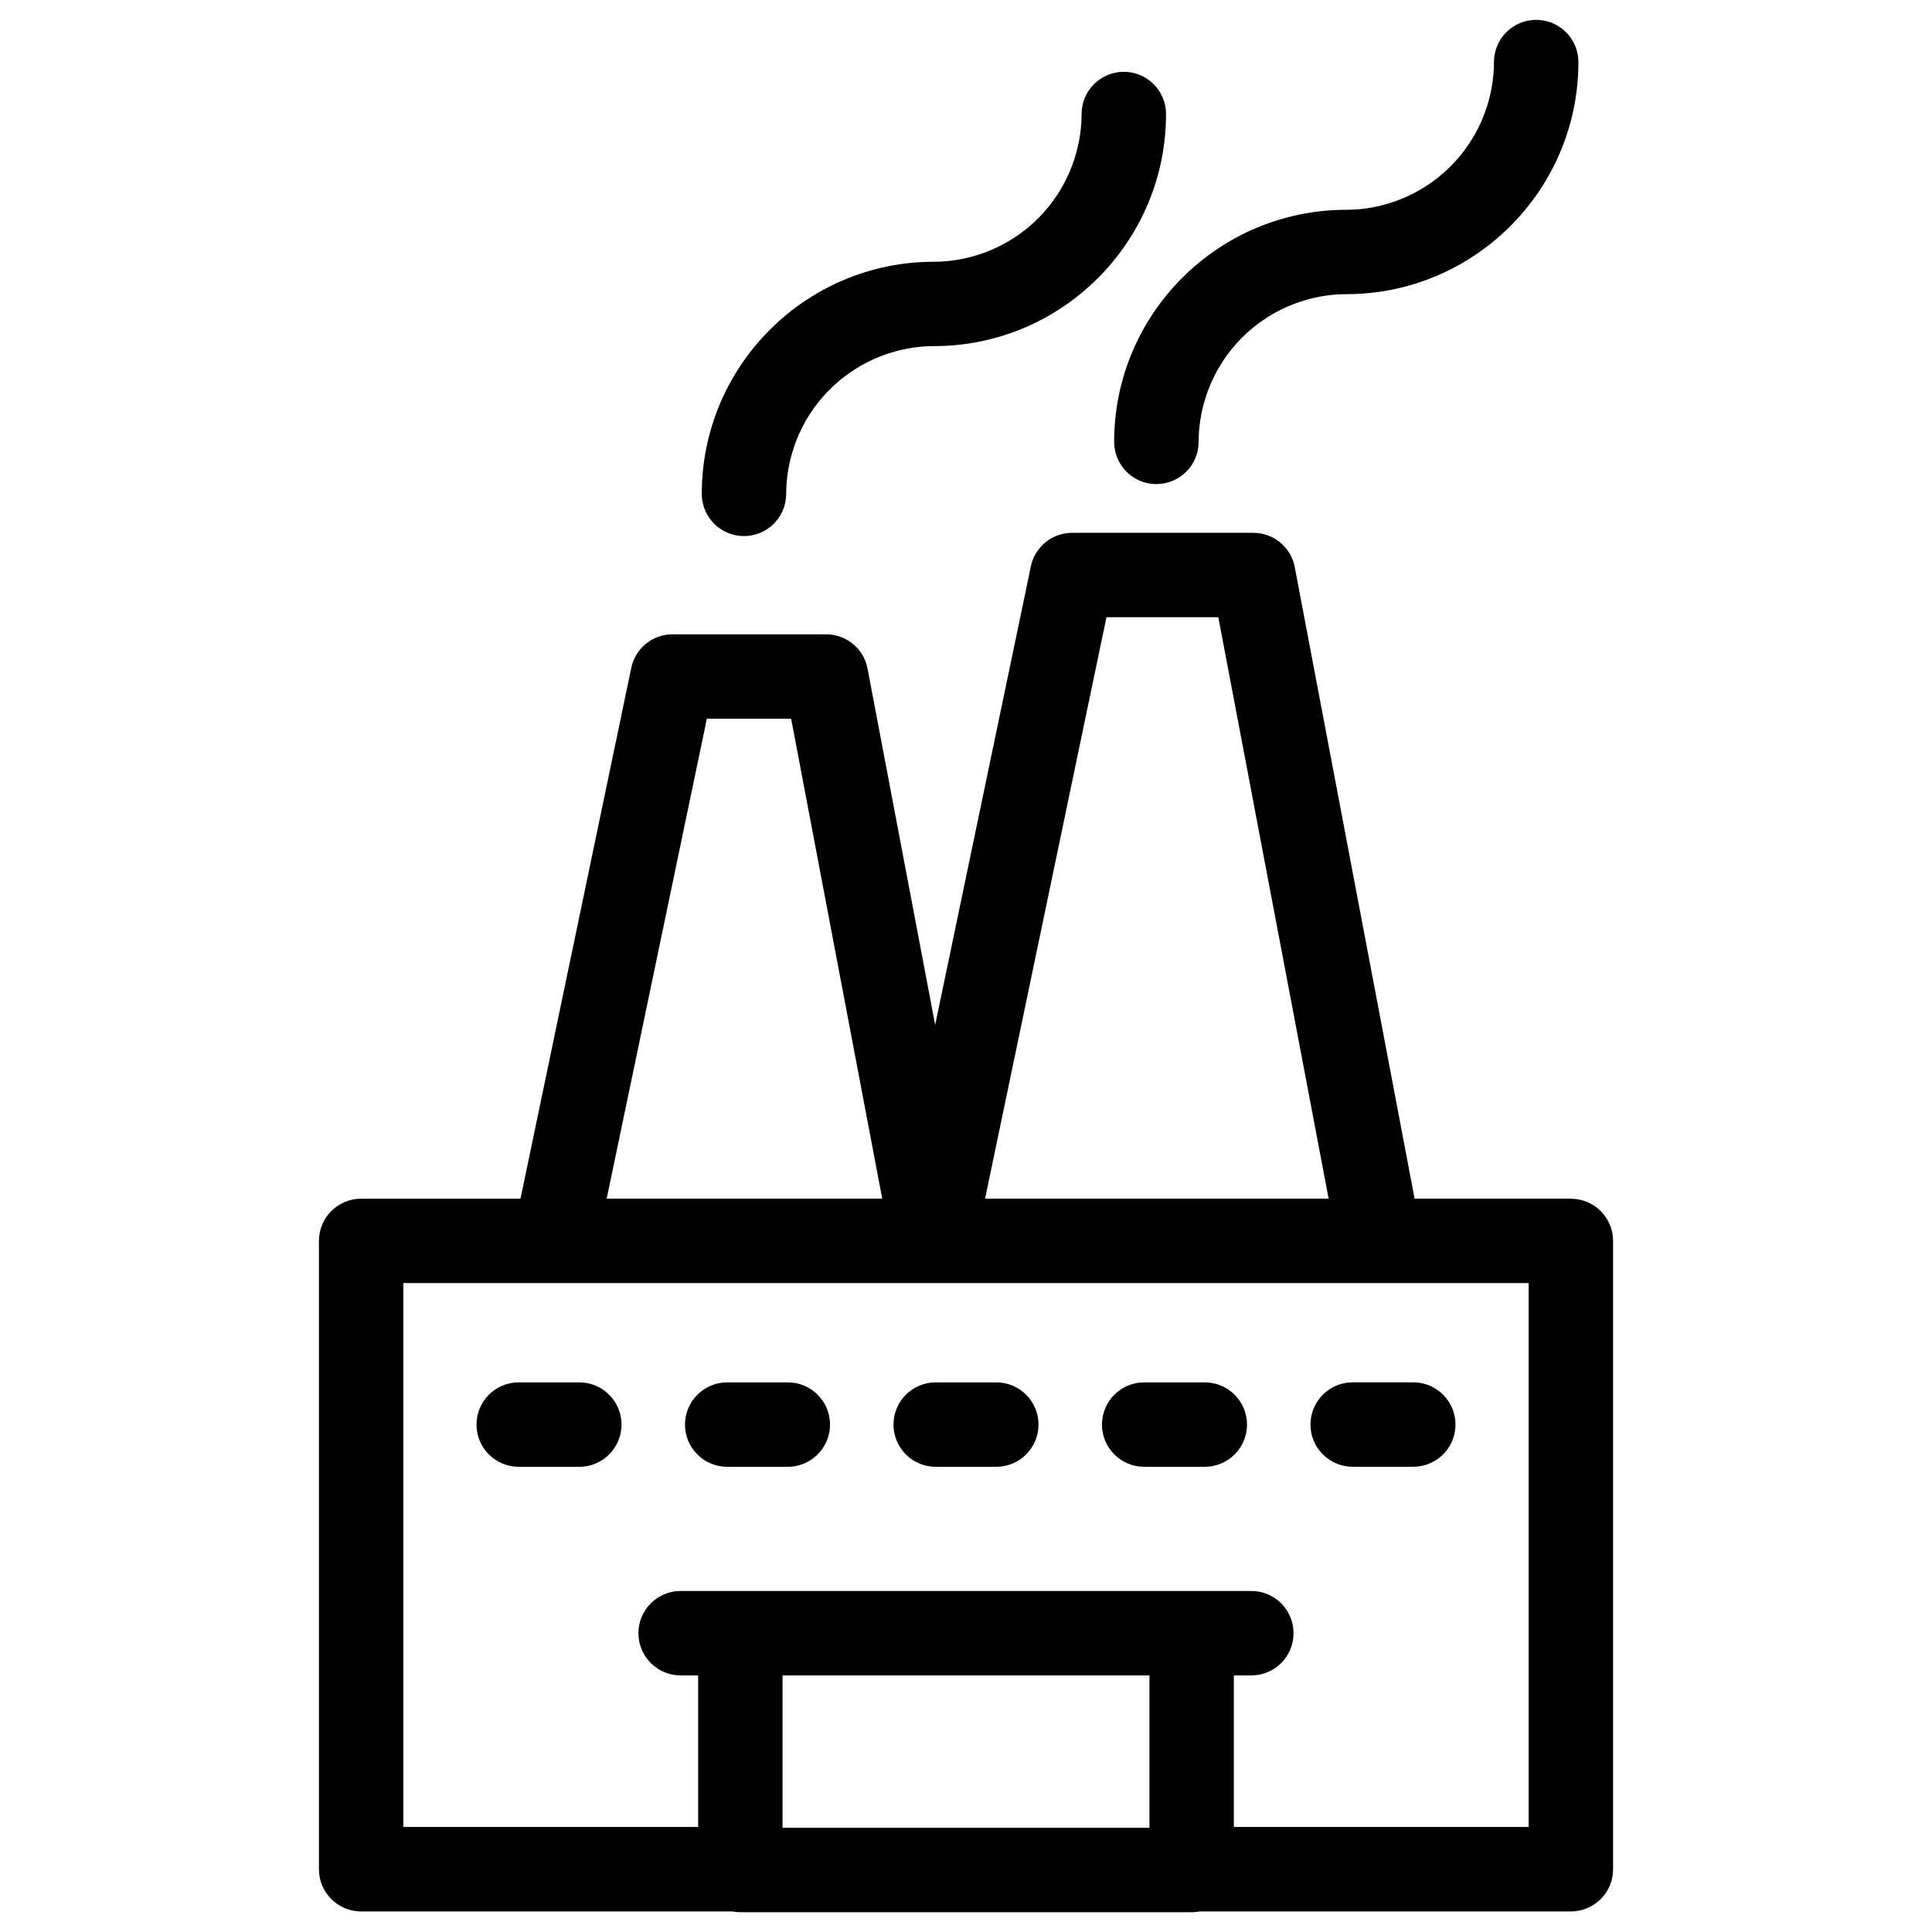
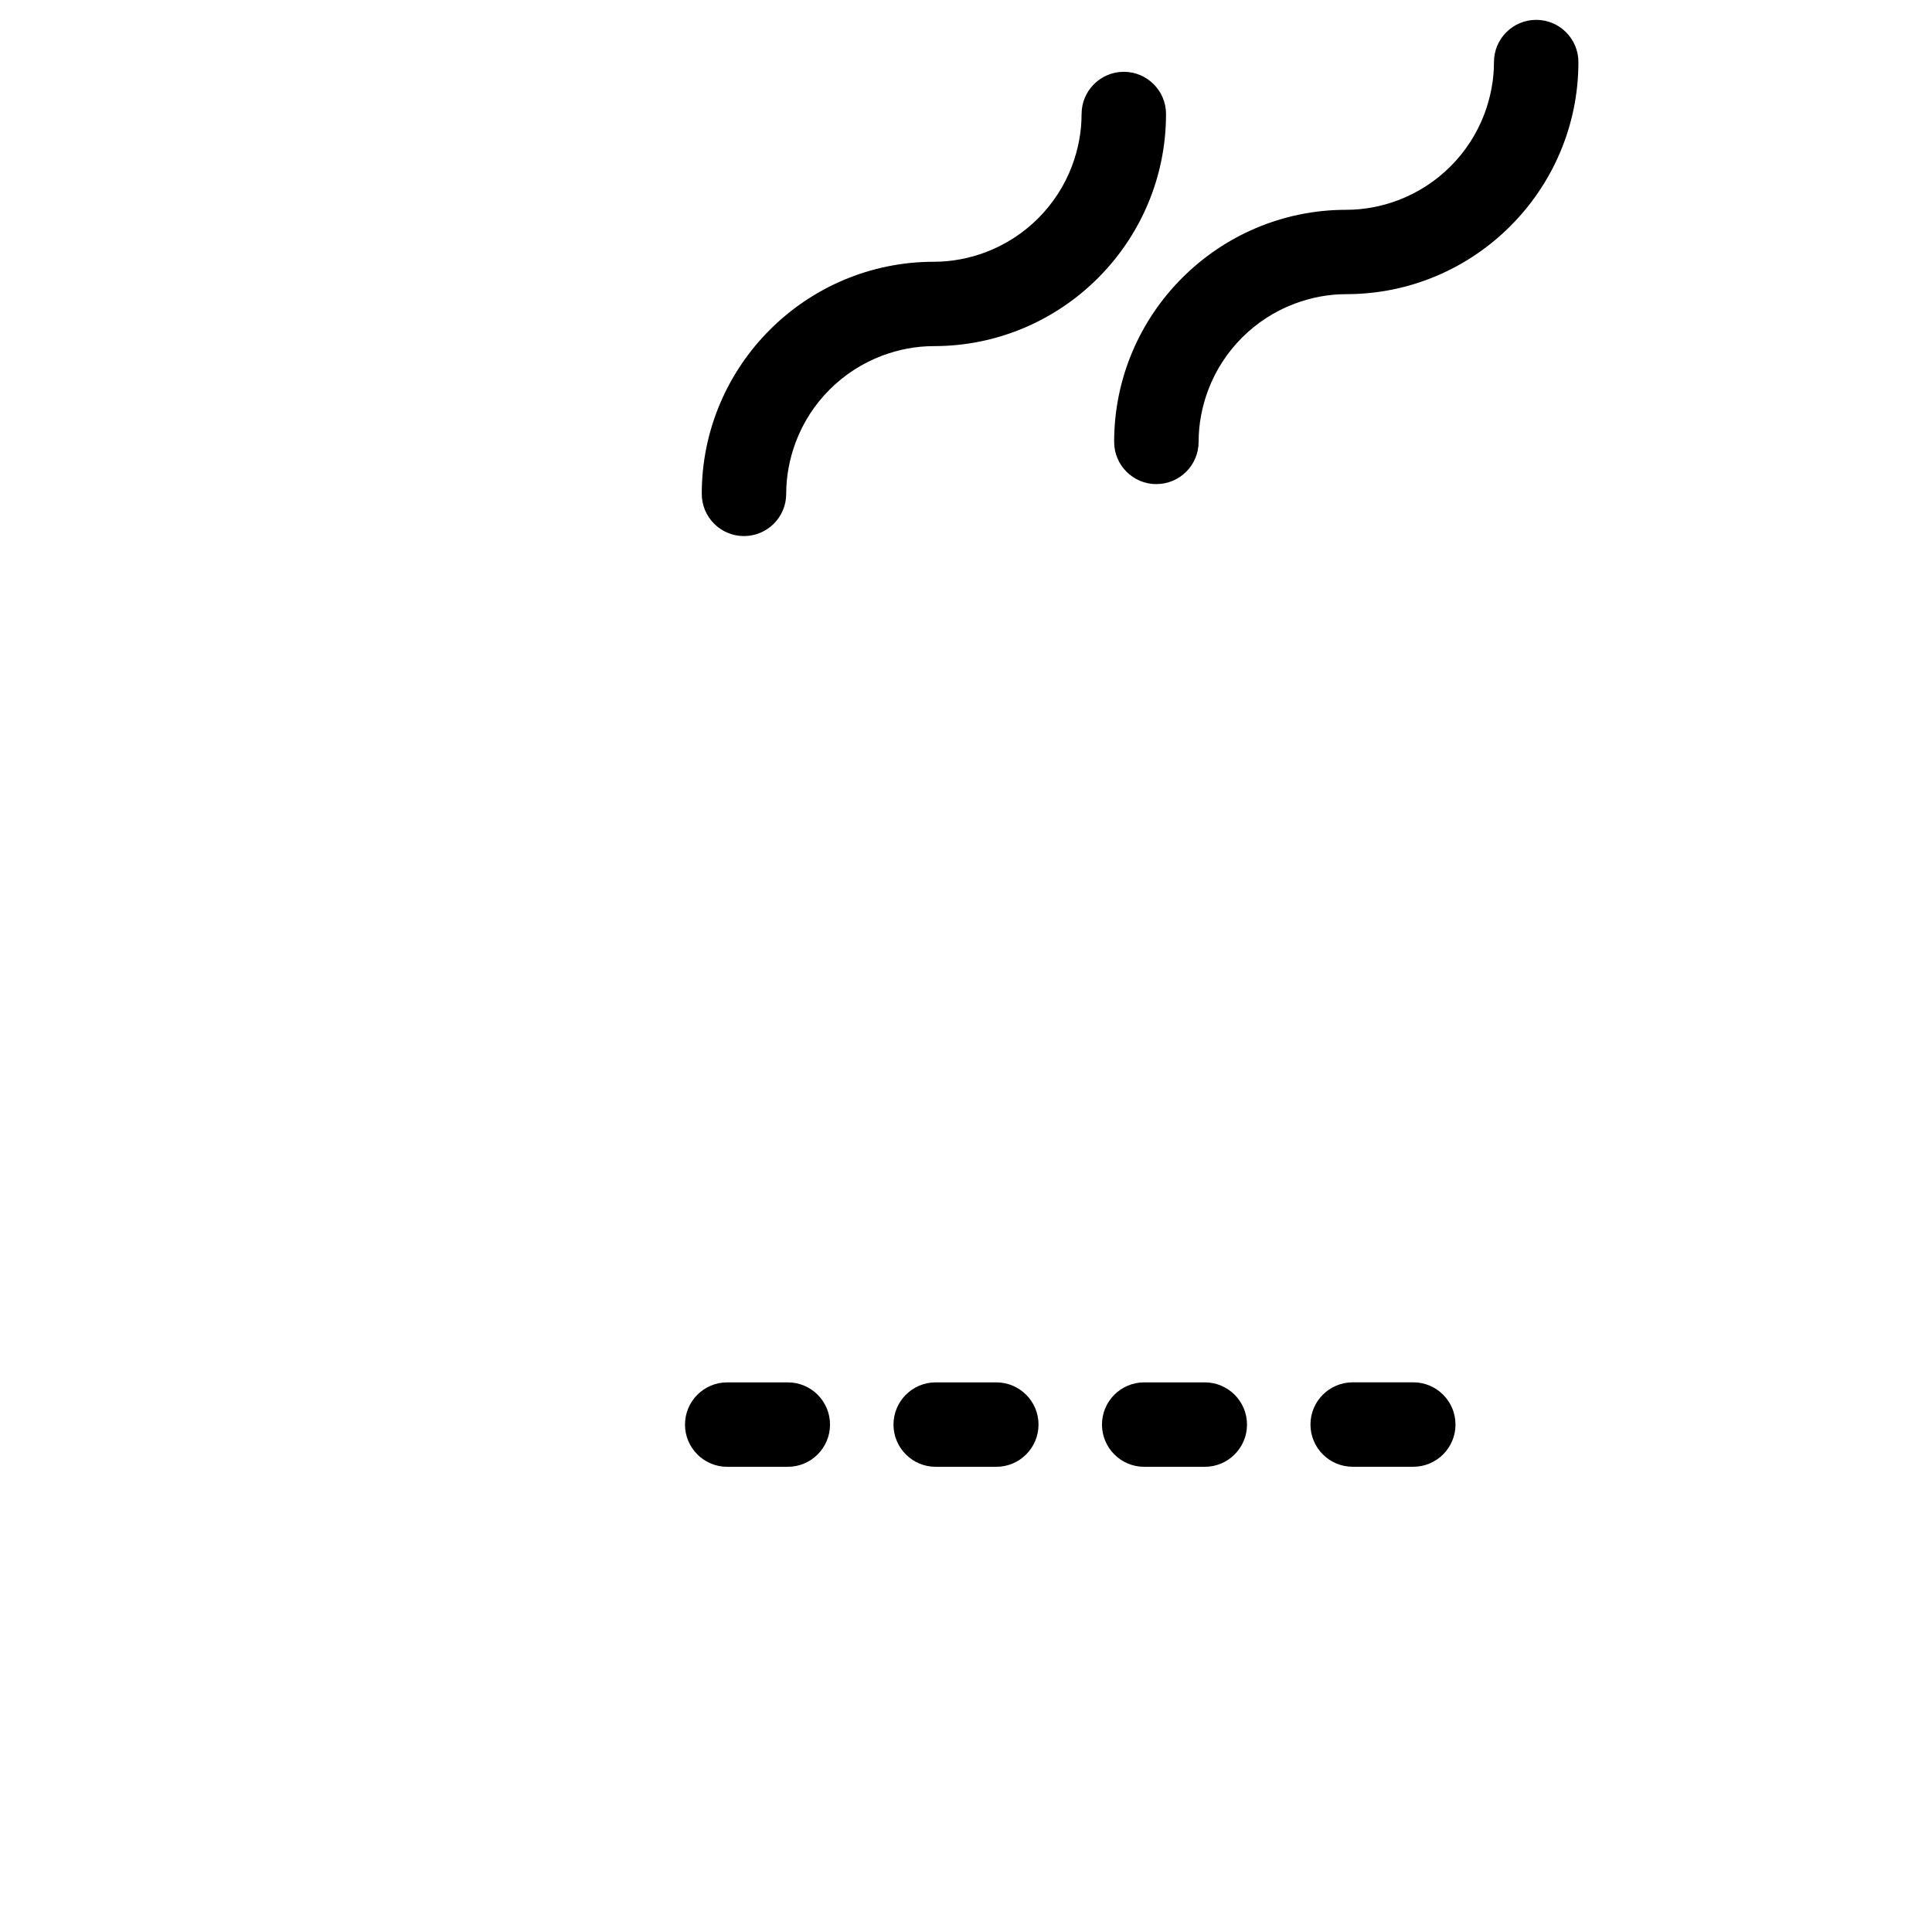
<svg xmlns="http://www.w3.org/2000/svg" id="Livello_1" viewBox="0 0 470 470">
  <defs>
    <style>.cls-1{fill:#000;}</style>
  </defs>
-   <path class="cls-1" d="M382.15,291.6h-38.02l-29.15-153.63c-.92-4.85-5.15-8.35-10.09-8.35h-44.06c-4.86,0-9.06,3.41-10.05,8.17l-23.28,111.54-16.45-86.67c-.92-4.85-5.15-8.35-10.09-8.35h-37.34c-4.86,0-9.06,3.41-10.05,8.17l-26.95,129.13h-38.76c-5.67,0-10.27,4.6-10.27,10.27v152.85c0,5.67,4.6,10.27,10.27,10.27h90.29c.64,.12,1.29,.19,1.96,.19h109.79c.67,0,1.33-.07,1.96-.19h90.29c5.67,0,10.27-4.6,10.27-10.27v-152.85c0-5.67-4.6-10.26-10.27-10.26h0Zm-191.78,153.04v-37.06h89.26v37.06h-89.26Zm181.51-.19h-71.72v-36.87h4.25c5.67,0,10.27-4.6,10.27-10.27s-4.6-10.27-10.27-10.27H165.58c-5.67,0-10.27,4.6-10.27,10.27s4.6,10.27,10.27,10.27h4.26v36.87H98.12v-132.32H371.88v132.32ZM192.46,174.84l22.16,116.76h-67.03l24.37-116.76h20.5Zm103.92-24.69l26.84,141.45h-83.58l29.53-141.45s27.21,0,27.21,0Z" />
  <path class="cls-1" d="M281.32,117.76c5.67,0,10.27-4.6,10.27-10.27,0-4.43,.85-8.66,2.32-12.58,3.64-9.69,11.34-17.39,21.03-21.03,3.92-1.47,8.15-2.32,12.58-2.32,31.13,0,56.46-25.33,56.46-56.46,0-5.67-4.6-10.27-10.27-10.27s-10.27,4.6-10.27,10.27c0,4.43-.85,8.66-2.32,12.59-3.64,9.69-11.34,17.38-21.03,21.03-3.92,1.47-8.15,2.32-12.59,2.32-31.13,0-56.46,25.33-56.46,56.46,0,5.67,4.6,10.27,10.27,10.27h0Z" />
  <path class="cls-1" d="M180.99,130.41c5.67,0,10.27-4.6,10.27-10.27,0-4.43,.85-8.66,2.32-12.59,3.64-9.69,11.34-17.38,21.03-21.03,3.92-1.47,8.15-2.32,12.59-2.32,31.13,0,56.46-25.33,56.46-56.46,0-5.67-4.6-10.27-10.27-10.27s-10.27,4.6-10.27,10.27c0,4.43-.85,8.66-2.32,12.59-3.64,9.69-11.34,17.38-21.03,21.03-3.92,1.47-8.15,2.32-12.59,2.32-31.13,0-56.46,25.33-56.46,56.46,0,5.67,4.59,10.27,10.26,10.27Z" />
-   <path class="cls-1" d="M140.93,336.29h-14.74c-5.67,0-10.27,4.6-10.27,10.27s4.6,10.27,10.27,10.27h14.74c5.67,0,10.27-4.6,10.27-10.27s-4.6-10.27-10.27-10.27Z" />
  <path class="cls-1" d="M191.65,336.29h-14.74c-5.67,0-10.27,4.6-10.27,10.27s4.6,10.27,10.27,10.27h14.74c5.67,0,10.27-4.6,10.27-10.27s-4.6-10.27-10.27-10.27Z" />
  <path class="cls-1" d="M242.37,336.29h-14.74c-5.67,0-10.27,4.6-10.27,10.27s4.6,10.27,10.27,10.27h14.74c5.67,0,10.27-4.6,10.27-10.27s-4.6-10.27-10.27-10.27Z" />
  <path class="cls-1" d="M293.09,336.29h-14.74c-5.67,0-10.27,4.6-10.27,10.27s4.6,10.27,10.27,10.27h14.74c5.67,0,10.27-4.6,10.27-10.27s-4.6-10.27-10.27-10.27Z" />
  <path class="cls-1" d="M318.8,346.55c0,5.67,4.6,10.27,10.27,10.27h14.74c5.67,0,10.27-4.6,10.27-10.27s-4.6-10.27-10.27-10.27h-14.74c-5.67,0-10.27,4.6-10.27,10.27Z" />
</svg>